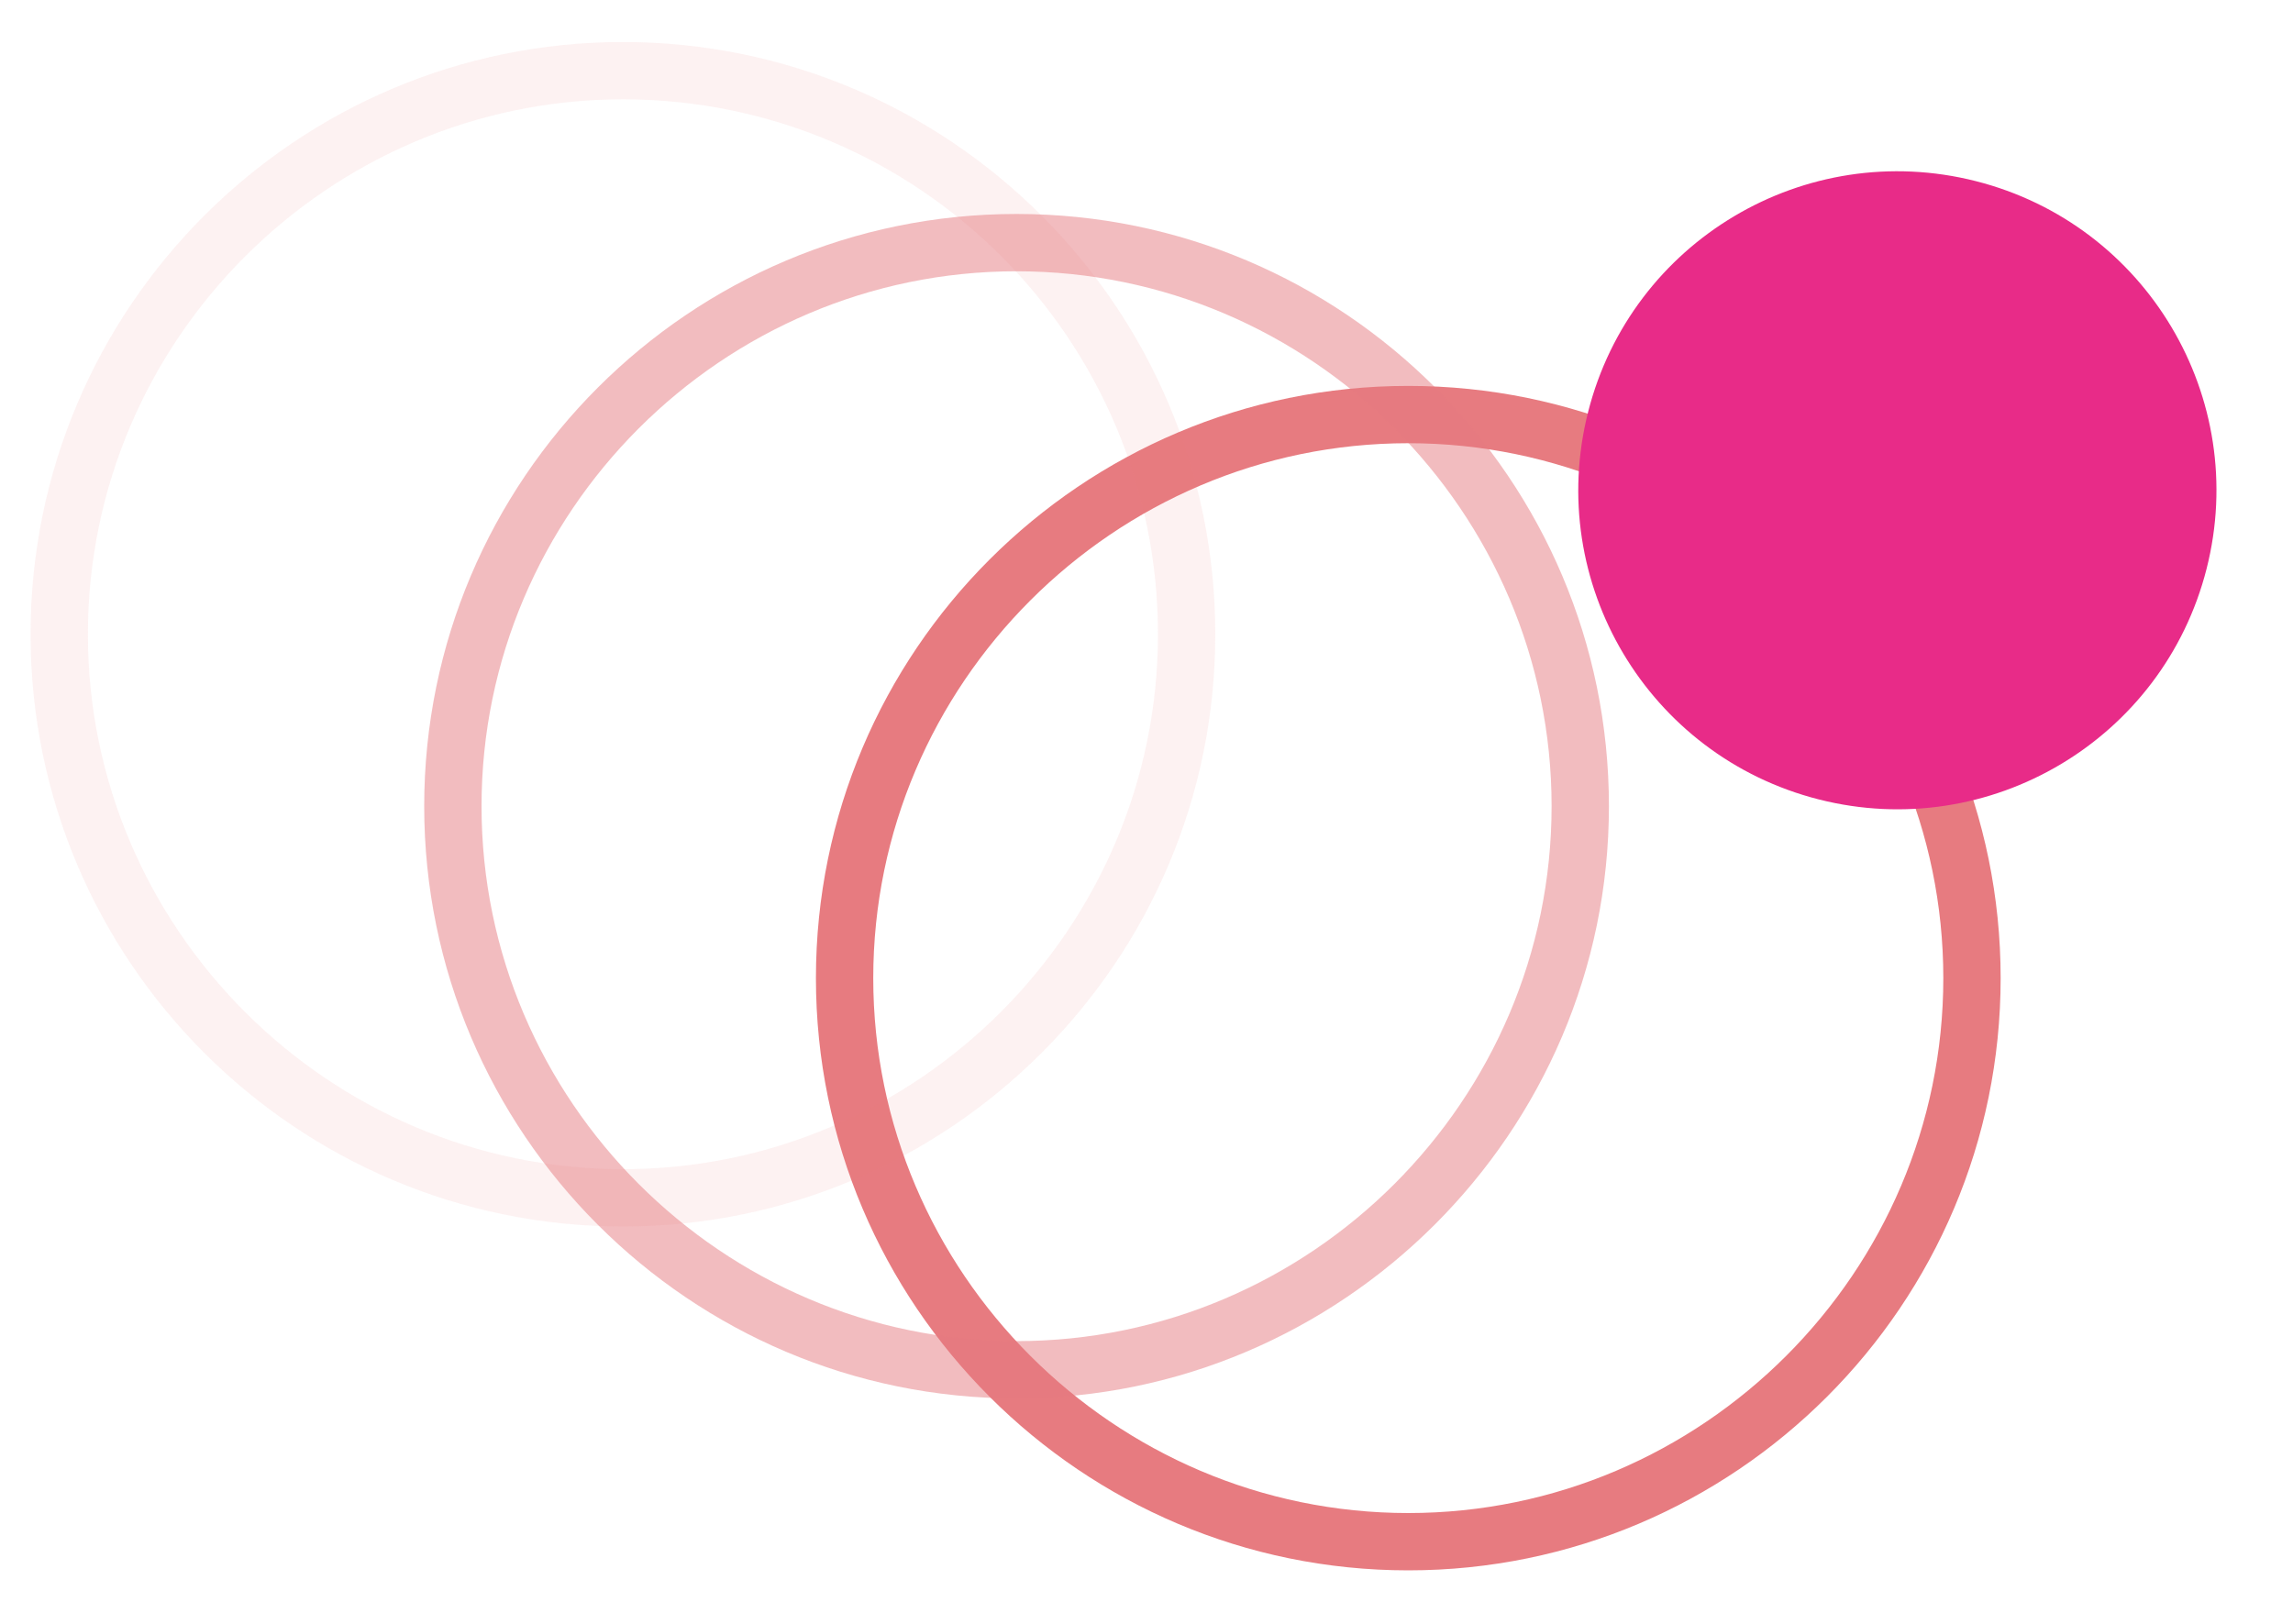
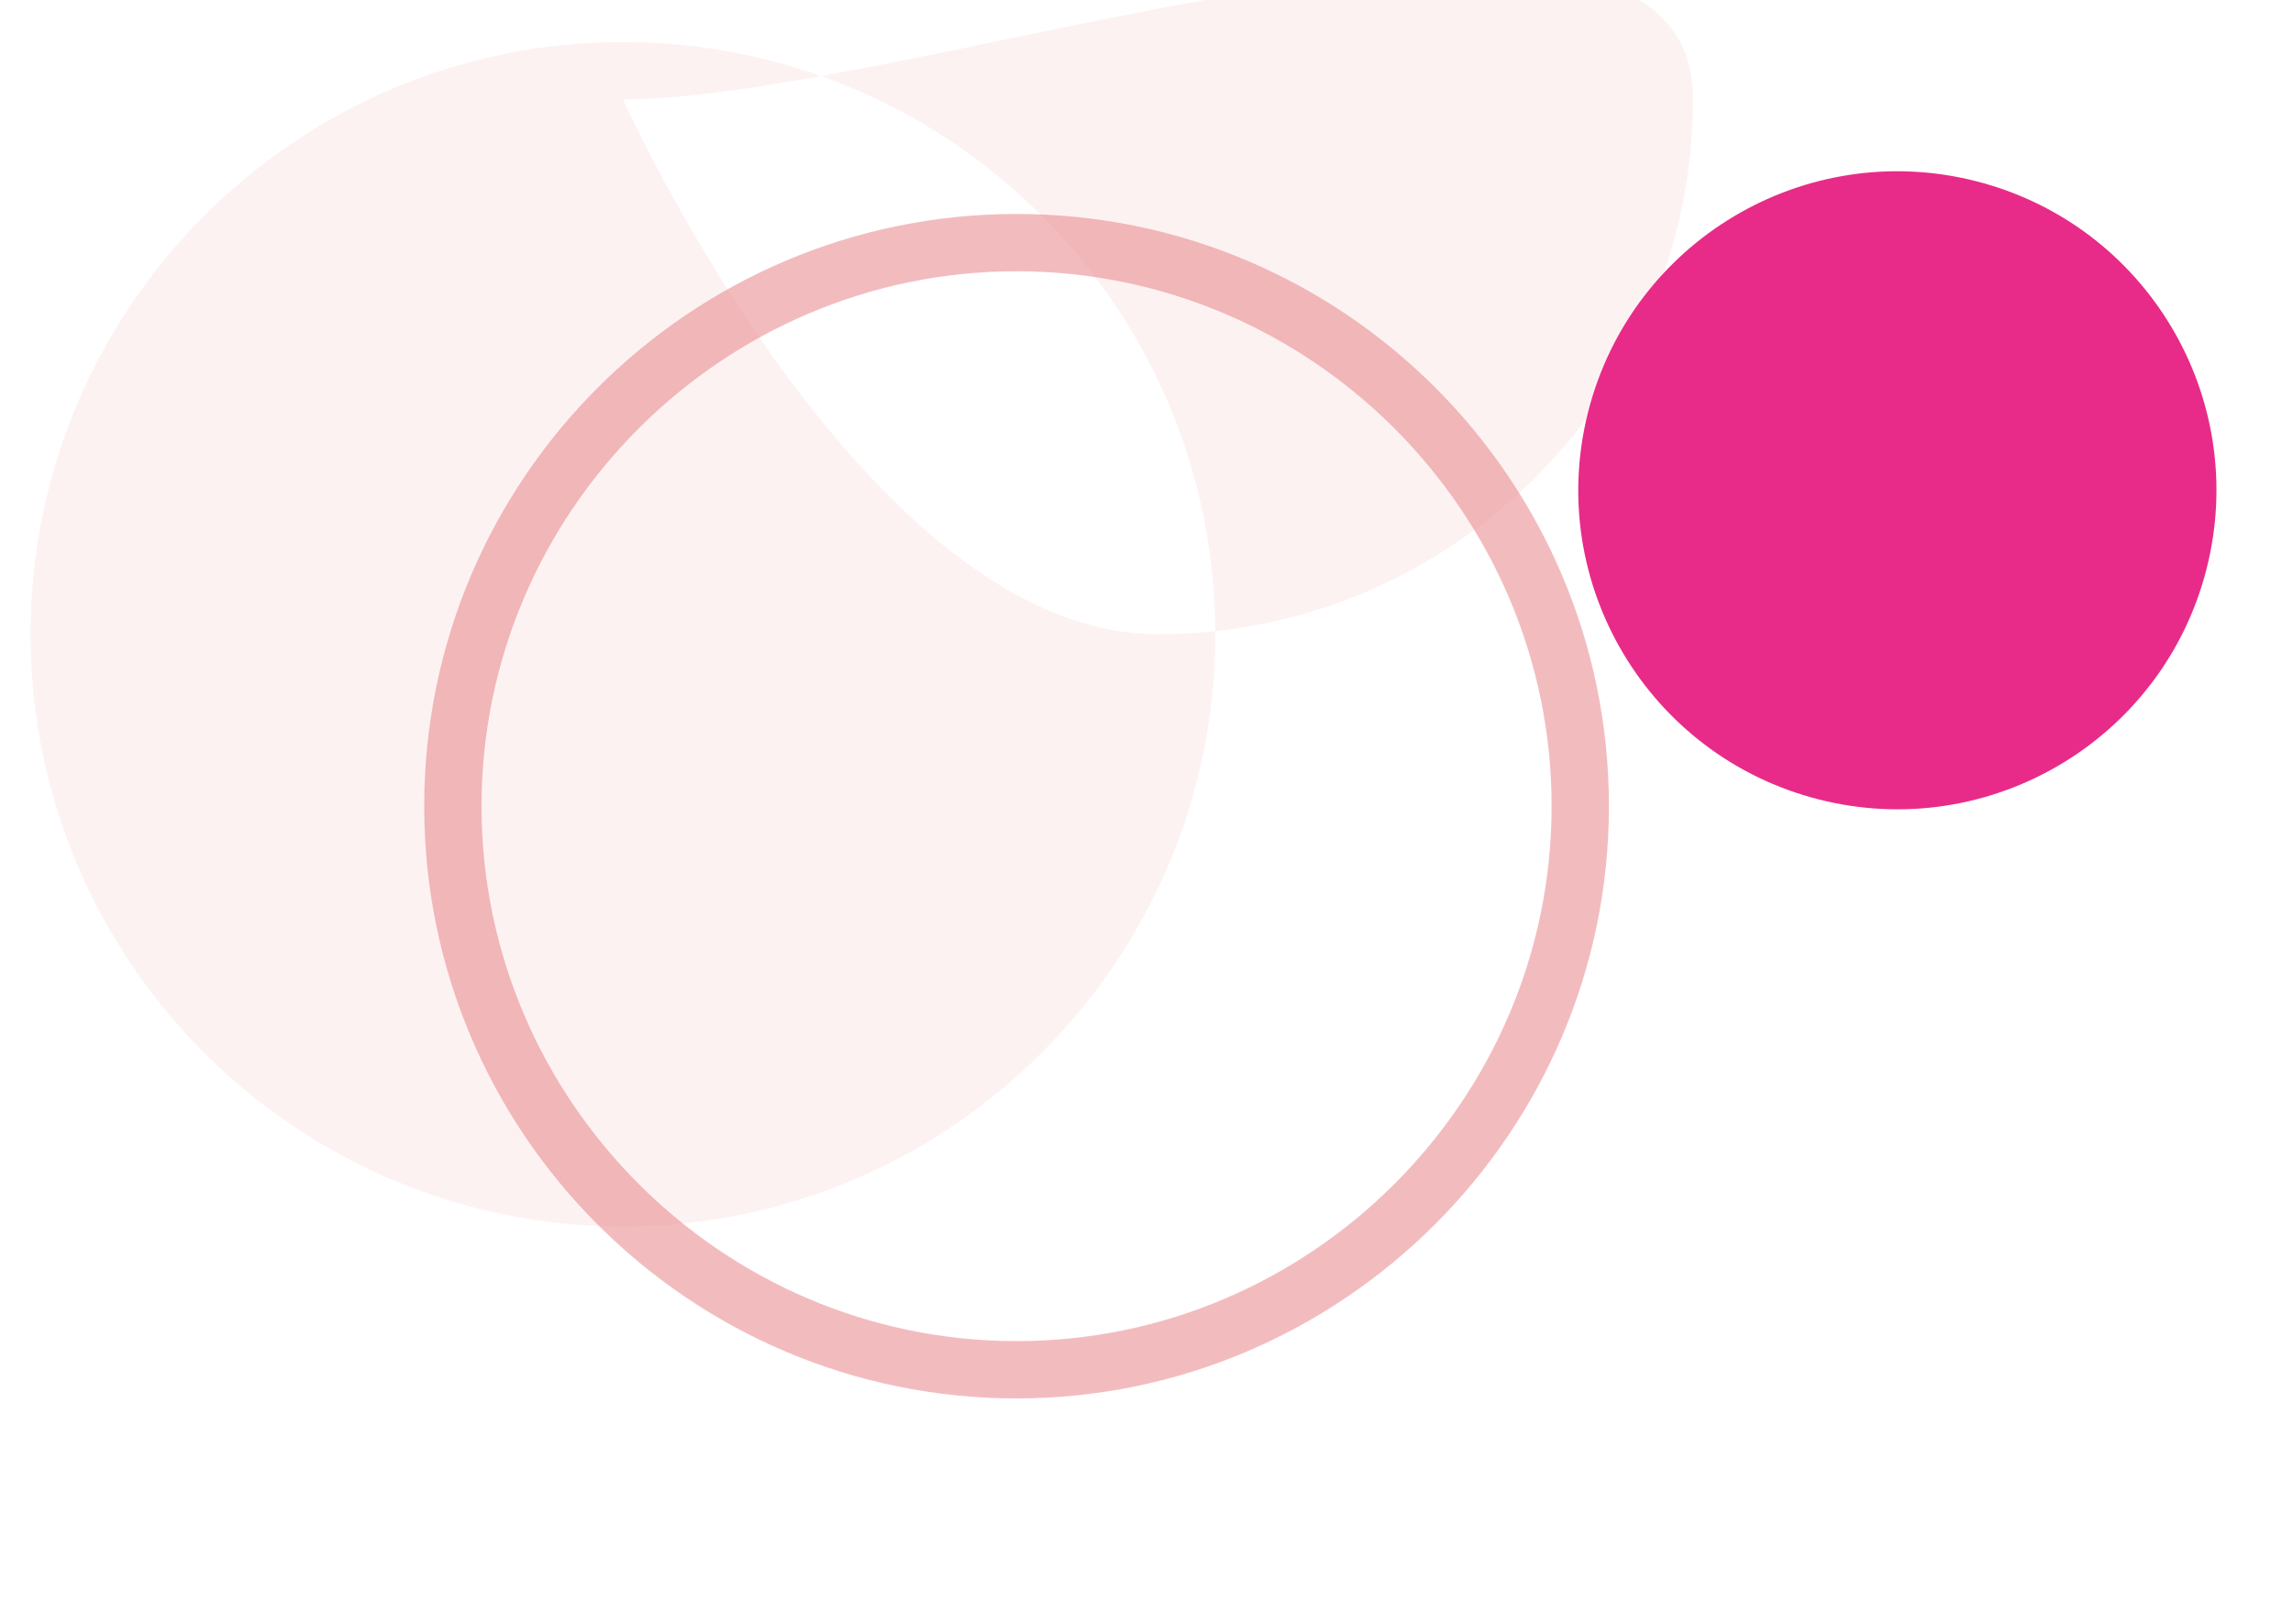
<svg xmlns="http://www.w3.org/2000/svg" id="Layer_1" x="0px" y="0px" viewBox="0 0 120 85" style="enable-background:new 0 0 120 85;" xml:space="preserve">
  <style type="text/css"> .st0{fill:#E77B80;} .st1{opacity:0.5;fill:#E77B80;enable-background:new ;} .st2{opacity:0.1;fill:#E77B80;enable-background:new ;} .st3{fill:#E82B88;} </style>
-   <path class="st0" d="M73.7,82.2c-17.1,0-31-13.9-31-31s13.9-31,31-31c17.1,0,31,13.9,31,31S90.8,82.2,73.7,82.2z M73.7,23.2 c-15.4,0-28,12.6-28,28s12.6,28,28,28c15.4,0,28-12.6,28-28S89.1,23.2,73.7,23.2z" />
  <path class="st1" d="M53.2,73.2c-17.1,0-31-13.9-31-31s13.9-31,31-31s31,13.9,31,31S70.2,73.2,53.2,73.2z M53.2,14.2 c-15.4,0-28,12.6-28,28s12.6,28,28,28s28-12.6,28-28S68.6,14.2,53.2,14.2z" />
-   <path class="st2" d="M32.6,64.2c-17.1,0-31-13.9-31-31s13.9-31,31-31s31,13.9,31,31S49.7,64.2,32.6,64.2z M32.6,5.2 c-15.4,0-28,12.6-28,28s12.6,28,28,28s28-12.6,28-28S48.1,5.2,32.6,5.2z" />
+   <path class="st2" d="M32.6,64.2c-17.1,0-31-13.9-31-31s13.9-31,31-31s31,13.9,31,31S49.7,64.2,32.6,64.2z M32.6,5.2 s12.6,28,28,28s28-12.6,28-28S48.1,5.2,32.6,5.2z" />
  <ellipse transform="matrix(0.246 -0.969 0.969 0.246 50.061 115.588)" class="st3" cx="99.3" cy="25.6" rx="16.7" ry="16.7" />
</svg>